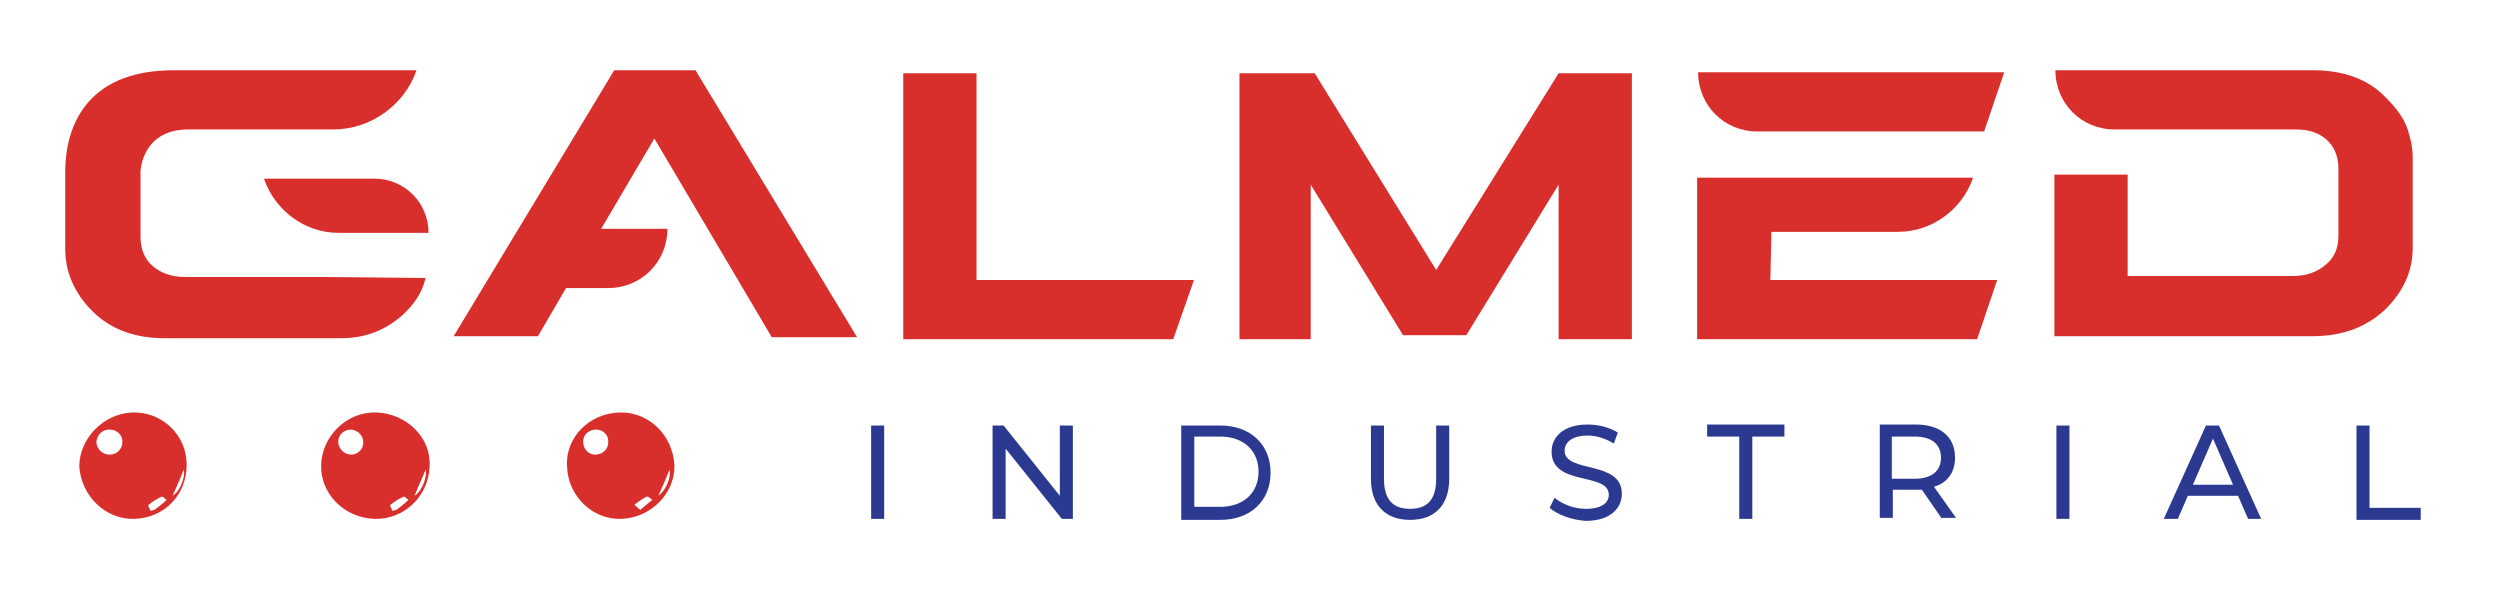
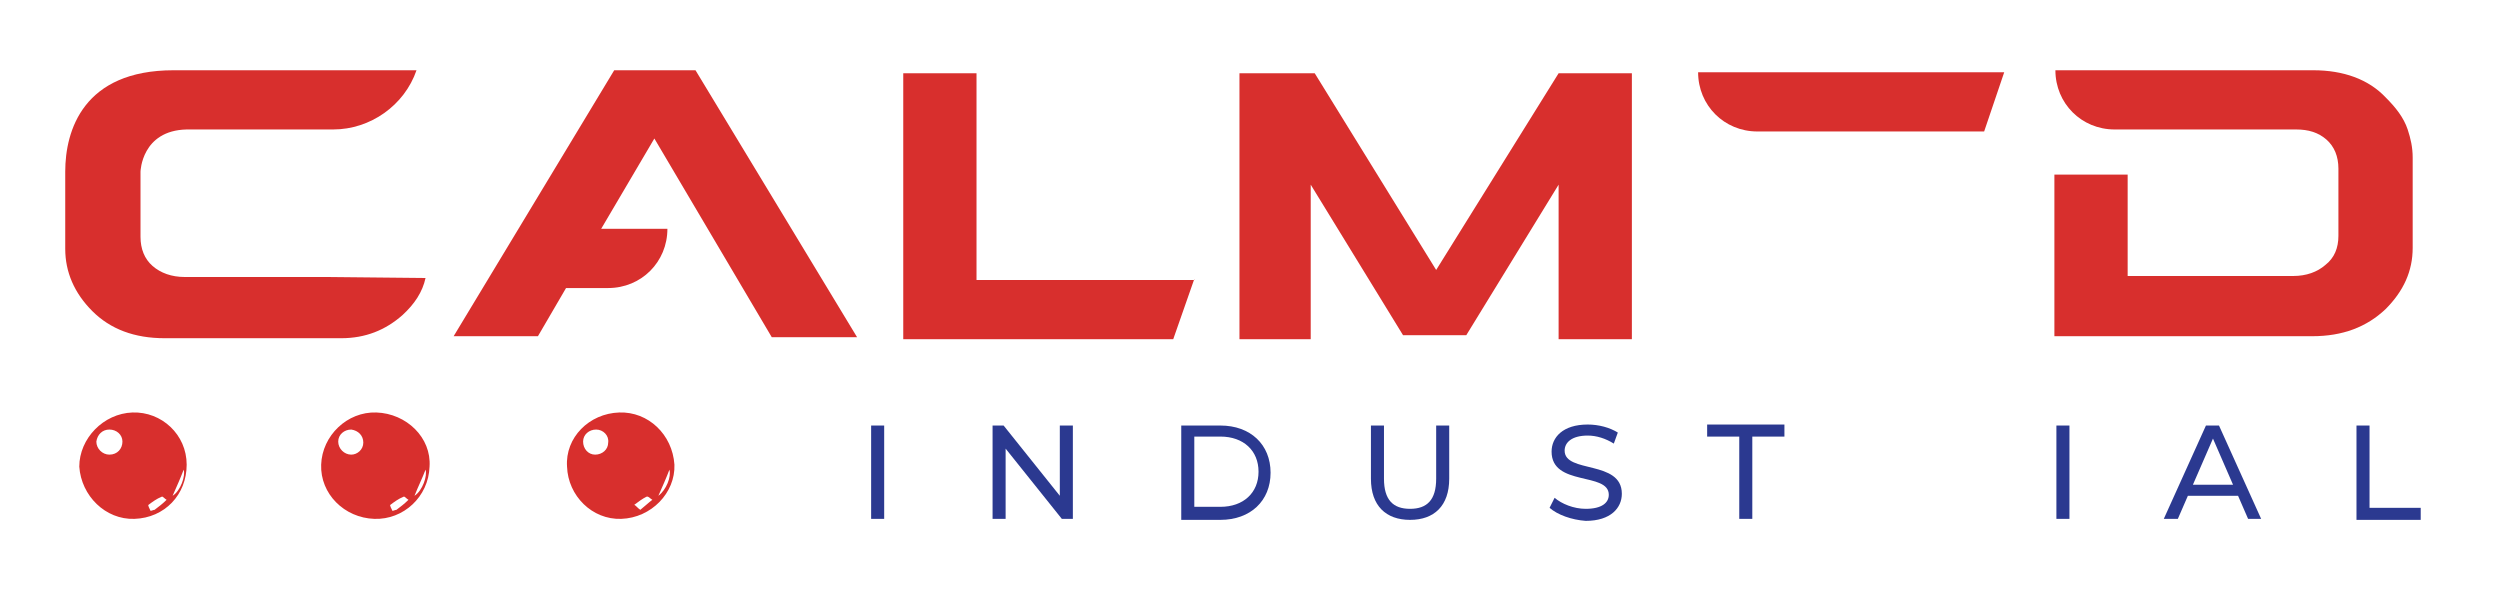
<svg xmlns="http://www.w3.org/2000/svg" version="1.1" id="Layer_1" x="0px" y="0px" viewBox="0 0 249.1 59.3" style="enable-background:new 0 0 249.1 59.3;" xml:space="preserve">
  <style type="text/css"> .st0{fill:#D82F2D;} .st1{fill:#2B3990;} </style>
  <g>
    <path class="st0" d="M119,27.8l-2.1,6H90l0-26.5h7.3l0,20.6H119z" />
    <path class="st0" d="M146.1,33.4h-6.3l-9.2-15l0,15.4h-7.1l0-26.5h7.5l12.1,19.6l12.2-19.6h7.3l0,26.5h-7.3l0-15.4L146.1,33.4z" />
    <path class="st0" d="M239.9,12.9c-0.4-1.2-1.2-2.2-2.2-3.2C236,7.9,233.5,7,230.5,7h-25.7l0,0c0,3.3,2.6,5.9,5.9,5.9h3.4v0l14.5,0 c0.1,0,0.2,0,0.2,0c1.2,0,2.2,0.3,3,1c0.8,0.7,1.2,1.7,1.2,2.9l0,6.7c0,1.2-0.4,2.2-1.3,2.9c-0.8,0.7-1.9,1.1-3.2,1.1h-16.5l0-3.6 l0-0.6l0-5.9l-7.3,0l0,6.5l0,9.6h25.7c3,0,5.4-0.9,7.3-2.7c1.8-1.8,2.7-3.8,2.7-6.1l0-9C240.4,14.7,240.2,13.8,239.9,12.9z" />
    <g>
      <g>
        <path class="st0" d="M32.6,27.6c-0.1,0-0.1,0-0.2,0h-14c-1.3,0-2.4-0.4-3.2-1.1c-0.8-0.7-1.2-1.7-1.2-2.9l0-3.8h0v-2.7 c0,0,0.1-4.1,4.6-4.2h14.6c3.7,0,7.1-2.4,8.3-5.9H17.3c-9,0-10.8,6-10.8,10.1l0,7.7c0,2.3,0.9,4.4,2.7,6.2 c1.8,1.8,4.2,2.7,7.2,2.7h17.6c2.4,0,4.4-0.8,6.1-2.3c1.2-1.1,2-2.3,2.3-3.7L32.6,27.6z" />
-         <path class="st0" d="M26.3,17.8h9.1v0h1.9c3,0,5.4,2.4,5.4,5.4l0,0h-9C30.4,23.2,27.4,21,26.3,17.8z" />
      </g>
    </g>
    <g>
      <g>
-         <path class="st0" d="M176.5,23.1h12.6c3.4,0,6.4-2.2,7.5-5.4l0,0l-27.5,0l0,0h0l0,16.1H197l2-5.9h-22.6L176.5,23.1z" />
        <path class="st0" d="M197.7,13.1l2-5.9h-30.5v0c0,3.3,2.6,5.9,5.9,5.9H197.7z" />
      </g>
    </g>
    <path class="st0" d="M76.9,33.6h8.5L69.3,7h-8.1l-16,26.5l8.4,0l2.8-4.8h2.8h1.4c3.3,0,5.9-2.6,5.9-5.9h-6.6l5.3-9L76.9,33.6z" />
    <g>
      <g>
        <path class="st1" d="M86.8,42.4h1.3v9.3h-1.3V42.4z" />
-         <path class="st1" d="M106.9,42.4v9.3h-1.1l-5.6-7v7h-1.3v-9.3h1.1l5.6,7v-7H106.9z" />
+         <path class="st1" d="M106.9,42.4v9.3h-1.1l-5.6-7v7h-1.3v-9.3h1.1l5.6,7v-7z" />
        <path class="st1" d="M117.7,42.4h3.9c3,0,5,1.9,5,4.7c0,2.8-2,4.7-5,4.7h-3.9V42.4z M121.6,50.5c2.3,0,3.8-1.4,3.8-3.5 c0-2.1-1.5-3.5-3.8-3.5H119v7H121.6z" />
        <path class="st1" d="M136.6,47.7v-5.3h1.3v5.3c0,2.1,0.9,3,2.6,3c1.7,0,2.6-0.9,2.6-3v-5.3h1.3v5.3c0,2.7-1.5,4.1-3.9,4.1 C138.1,51.8,136.6,50.4,136.6,47.7z" />
        <path class="st1" d="M154.4,50.6l0.5-1c0.7,0.6,1.9,1.1,3.1,1.1c1.6,0,2.3-0.6,2.3-1.4c0-2.3-5.7-0.8-5.7-4.3 c0-1.4,1.1-2.7,3.6-2.7c1.1,0,2.2,0.3,3,0.8l-0.4,1.1c-0.8-0.5-1.7-0.8-2.6-0.8c-1.6,0-2.3,0.7-2.3,1.5c0,2.3,5.7,0.9,5.7,4.3 c0,1.4-1.1,2.7-3.6,2.7C156.6,51.8,155.2,51.3,154.4,50.6z" />
        <path class="st1" d="M173.3,43.5h-3.2v-1.2h7.7v1.2h-3.2v8.2h-1.3V43.5z" />
-         <path class="st1" d="M193.5,51.7l-2-2.9c-0.2,0-0.4,0-0.6,0h-2.3v2.8h-1.3v-9.3h3.6c2.4,0,3.9,1.2,3.9,3.3c0,1.4-0.7,2.5-2.1,2.9 l2.2,3.1H193.5z M193.4,45.6c0-1.3-0.9-2.1-2.6-2.1h-2.3v4.2h2.3C192.5,47.7,193.4,46.9,193.4,45.6z" />
        <path class="st1" d="M204.9,42.4h1.3v9.3h-1.3V42.4z" />
        <path class="st1" d="M223,49.4h-5l-1,2.3h-1.4l4.2-9.3h1.3l4.2,9.3H224L223,49.4z M222.5,48.3l-2-4.6l-2,4.6H222.5z" />
        <path class="st1" d="M234.8,42.4h1.3v8.2h5.1v1.2h-6.4V42.4z" />
      </g>
    </g>
    <path class="st0" d="M37.3,51.7c-3-0.1-5.4-2.5-5.3-5.4c0.1-2.9,2.6-5.3,5.5-5.2c3,0.1,5.5,2.5,5.3,5.4 C42.7,49.5,40.2,51.8,37.3,51.7z M36.2,44.1c0-0.7-0.5-1.2-1.2-1.3c-0.7,0-1.3,0.5-1.3,1.2c0,0.7,0.6,1.3,1.3,1.3 C35.6,45.3,36.2,44.8,36.2,44.1z M39.1,50.9c0.1,0,0.3-0.1,0.4-0.1c0.4-0.3,0.8-0.6,1.2-1c-0.2-0.1-0.4-0.4-0.5-0.3 c-0.5,0.2-0.9,0.5-1.3,0.8C38.8,50.3,39,50.7,39.1,50.9z M41.3,49.4c0.8-0.5,1.3-2,1.1-2.6C42.1,47.6,41.7,48.4,41.3,49.4z" />
    <path class="st0" d="M13.2,41.1c2.9-0.1,5.4,2.2,5.4,5.2c0,3-2.2,5.3-5.2,5.4c-2.9,0.1-5.3-2.3-5.5-5.2 C7.9,43.7,10.3,41.2,13.2,41.1z M12.2,44c0-0.7-0.6-1.2-1.3-1.2c-0.7,0-1.2,0.5-1.3,1.2c0,0.7,0.6,1.3,1.3,1.3 C11.7,45.3,12.2,44.7,12.2,44z M15,50.9c0.1,0,0.3-0.1,0.4-0.1c0.4-0.3,0.8-0.6,1.2-1c-0.2-0.1-0.4-0.4-0.5-0.3 c-0.5,0.2-0.9,0.5-1.3,0.8C14.7,50.3,14.9,50.7,15,50.9z M18.3,46.8c-0.3,0.8-0.7,1.7-1.1,2.6C18,48.9,18.5,47.4,18.3,46.8z" />
    <path class="st0" d="M61.7,41.1c2.9-0.1,5.3,2.2,5.5,5.2c0.1,2.8-2.3,5.3-5.3,5.4c-2.9,0.1-5.3-2.3-5.4-5.2 C56.3,43.6,58.7,41.2,61.7,41.1z M59.4,42.8c-0.7,0-1.3,0.5-1.3,1.2c0,0.7,0.5,1.3,1.2,1.3c0.7,0,1.3-0.5,1.3-1.2 C60.7,43.4,60.1,42.8,59.4,42.8z M63.8,50.8c0.5-0.4,0.8-0.7,1.2-1c-0.2-0.1-0.4-0.4-0.6-0.3c-0.4,0.2-0.8,0.5-1.2,0.8 C63.4,50.4,63.5,50.6,63.8,50.8z M66.7,46.8c-0.3,0.8-0.7,1.7-1.1,2.6C66.4,48.8,66.9,47.5,66.7,46.8z" />
  </g>
</svg>